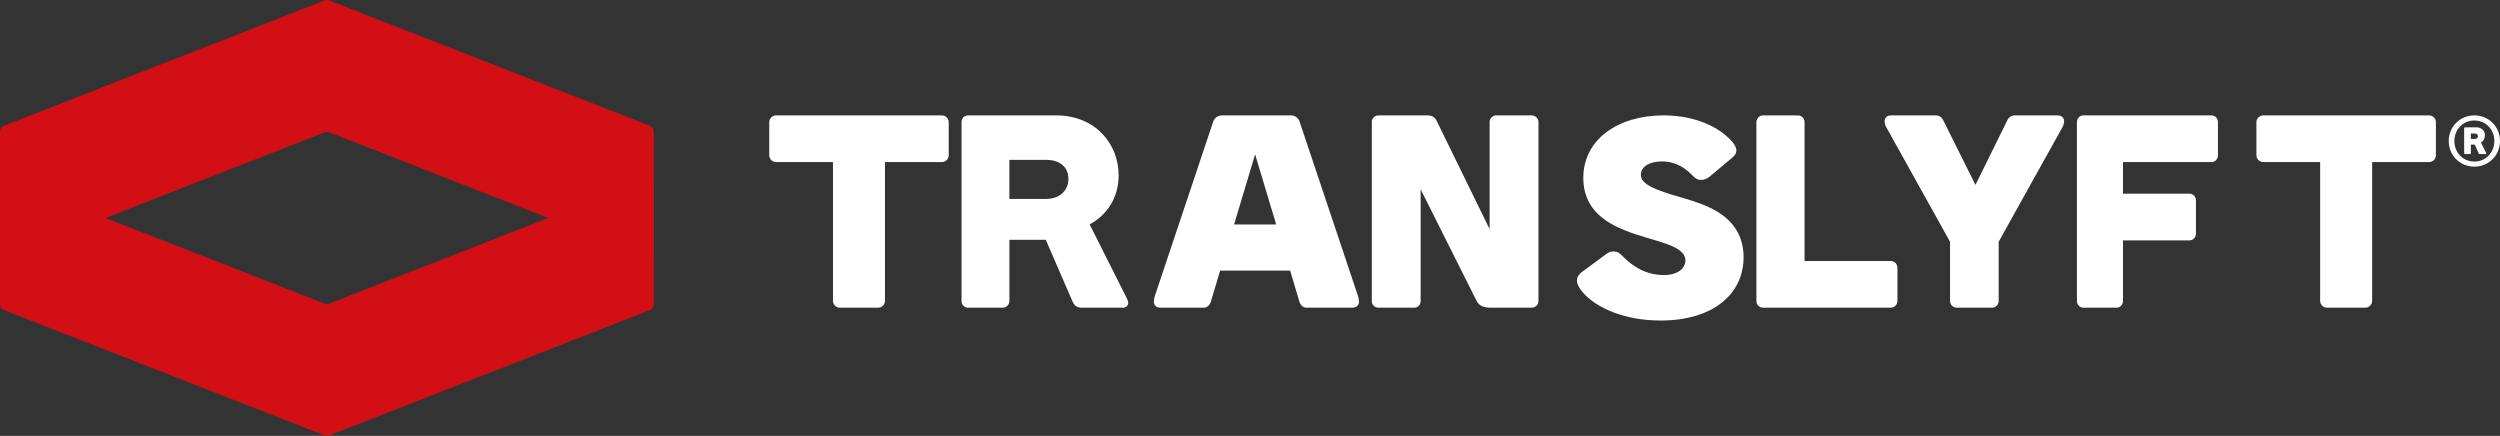
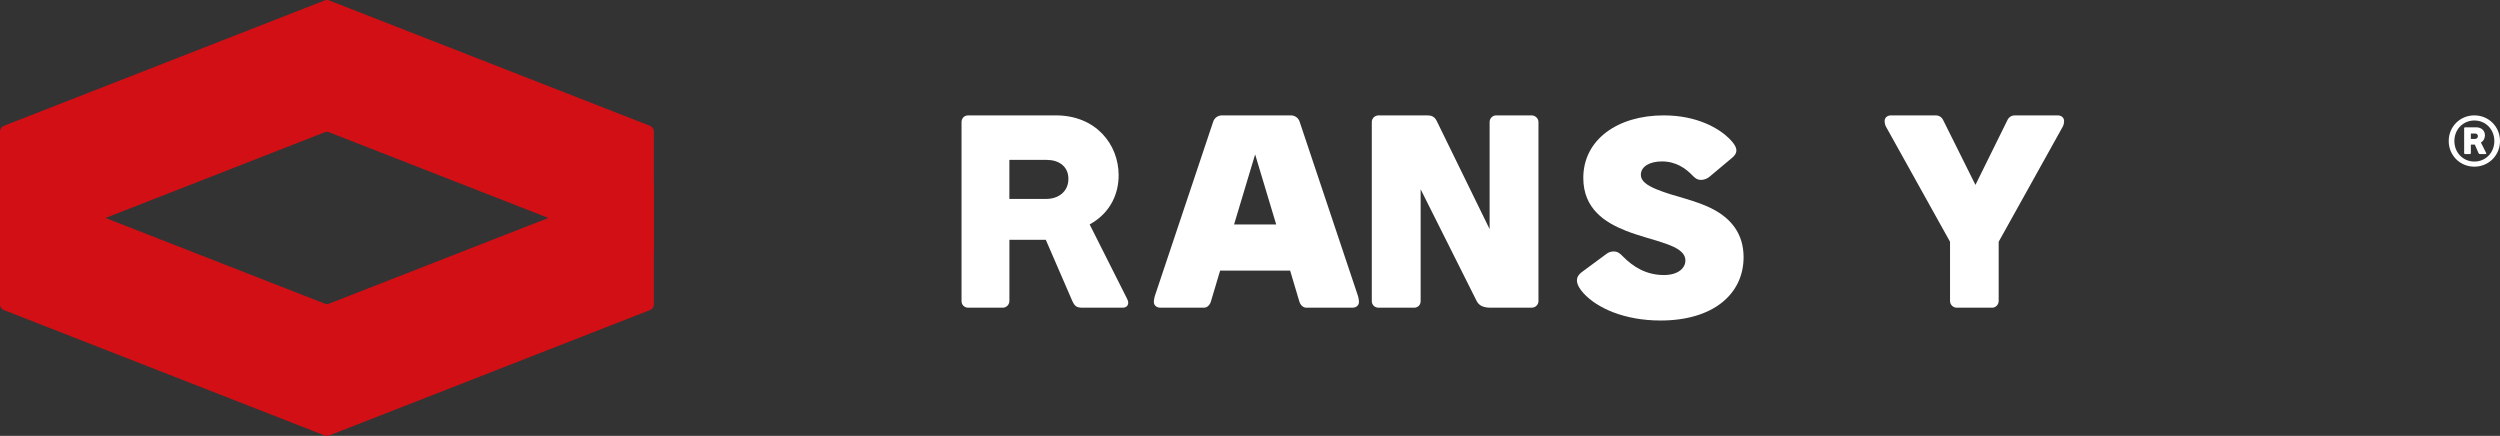
<svg xmlns="http://www.w3.org/2000/svg" width="195" height="34" viewBox="0 0 195 34" fill="none">
  <rect x="0" y="0" width="195" height="34" fill="#333333" stroke="none" />
  <path d="M50.363 19.968L25.67 10.316C25.56 10.274 25.438 10.274 25.328 10.316L0.636 19.968C0.33 20.087 0 19.863 0 19.537V10.247C0 10.057 0.117 9.886 0.295 9.817L25.329 0.032C25.439 -0.011 25.561 -0.011 25.671 0.032L50.705 9.817C50.882 9.886 51 10.057 51 10.247V19.537C50.999 19.863 50.669 20.087 50.363 19.968Z" fill="#D20F14" />
  <path d="M0.636 14.033L25.329 23.684C25.439 23.726 25.561 23.726 25.671 23.684L50.364 14.033C50.67 13.914 51 14.137 51 14.463V23.753C51 23.943 50.883 24.114 50.705 24.183L25.671 33.968C25.561 34.011 25.439 34.011 25.329 33.968L0.295 24.182C0.117 24.113 0 23.942 0 23.752V14.462C0 14.137 0.33 13.913 0.636 14.033Z" fill="#D20F14" />
-   <path d="M60.545 12.642C60.24 12.642 60 12.407 60 12.107V9.535C60 9.235 60.24 9 60.545 9H73.455C73.76 9 74 9.235 74 9.535V12.107C74 12.407 73.76 12.642 73.455 12.642H69.028V23.464C69.028 23.765 68.788 24 68.483 24H65.517C65.212 24 64.972 23.765 64.972 23.464V12.642H60.545Z" fill="white" />
  <path fill-rule="evenodd" clip-rule="evenodd" d="M75 23.486C75 23.785 75.228 24 75.518 24V23.999H78.214C78.504 23.999 78.733 23.764 78.733 23.463V18.706H81.573L83.625 23.443C83.833 23.914 83.999 24 84.455 24H87.565C87.855 24 88 23.829 88 23.614C88 23.507 87.958 23.378 87.896 23.271L84.993 17.506C86.693 16.564 87.254 15.021 87.254 13.671C87.254 11.25 85.471 9 82.36 9H75.518C75.166 9 75 9.278 75 9.514V23.486ZM78.731 15.515V12.472H81.656C82.546 12.472 83.335 12.943 83.335 13.95C83.335 14.957 82.546 15.515 81.614 15.515H78.731Z" fill="white" />
  <path fill-rule="evenodd" clip-rule="evenodd" d="M101.385 9.535C101.273 9.129 100.918 9 100.697 9H95.302C95.081 9 94.726 9.129 94.614 9.535L90.066 23.121C90.022 23.272 90 23.464 90 23.55C90 23.785 90.178 24 90.511 24H93.906C94.194 24 94.394 23.743 94.46 23.486L95.17 21.106H100.63L101.339 23.486C101.407 23.743 101.606 24 101.894 24H105.489C105.823 24 106 23.785 106 23.55C106 23.464 105.978 23.271 105.934 23.121L101.385 9.535ZM97.9 12.043L99.542 17.506H96.258L97.9 12.043Z" fill="white" />
  <path d="M120 23.486C120 23.785 119.746 24 119.471 24H116.274C115.723 24 115.363 23.85 115.172 23.464L110.81 14.764V23.486C110.81 23.785 110.599 24 110.302 24H107.529C107.233 24 107 23.785 107 23.486V9.514C107 9.236 107.233 9 107.529 9H111.341C111.637 9 111.891 9.085 112.061 9.428L116.19 17.871V9.514C116.19 9.236 116.422 9 116.698 9H119.471C119.746 9 120 9.235 120 9.514V23.486Z" fill="white" />
  <path d="M129.761 9C132.41 9 134.065 10.028 134.822 10.75C135.342 11.254 135.437 11.539 135.437 11.736C135.437 11.998 135.248 12.196 135.082 12.326L133.334 13.792C133.144 13.945 132.908 14.033 132.671 14.033C132.412 14.033 132.246 13.924 132.033 13.705C131.488 13.136 130.735 12.591 129.625 12.591C128.726 12.591 127.986 12.959 127.986 13.637C127.986 14.118 128.443 14.452 129.247 14.781C130.547 15.328 132.266 15.589 133.685 16.355C134.985 17.056 136 18.199 136 20.059C136 22.927 133.639 25 129.526 25C126.688 25 124.56 24.016 123.52 22.877C123.236 22.569 123 22.197 123 21.869C123 21.65 123.095 21.431 123.425 21.19L125.293 19.812C125.482 19.658 125.695 19.614 125.86 19.614C126.191 19.614 126.357 19.768 126.593 20.009C127.372 20.797 128.389 21.453 129.785 21.453C130.896 21.453 131.461 20.912 131.461 20.32C131.461 19.072 128.955 18.846 126.804 17.993C125.197 17.358 123.497 16.287 123.497 13.879C123.497 10.881 126.192 9 129.761 9Z" fill="white" />
-   <path d="M140.756 20.358H147.478C147.771 20.358 148 20.593 148 20.893V23.464C148 23.765 147.771 24 147.478 24H137.522C137.23 24 137 23.765 137 23.486V9.535C137 9.235 137.23 9 137.522 9H140.235C140.527 9 140.756 9.235 140.756 9.535V20.358Z" fill="white" />
  <path d="M156.571 9.386C156.676 9.15 156.887 9 157.162 9H160.494C160.81 9 161 9.192 161 9.45C161 9.535 160.979 9.728 160.895 9.878L155.897 18.857V23.464C155.897 23.765 155.666 24 155.391 24H152.629C152.334 24 152.102 23.765 152.102 23.464V18.857L147.105 9.878C147.02 9.729 147 9.535 147 9.45C147 9.192 147.189 9 147.506 9H150.985C151.258 9 151.469 9.149 151.576 9.386L154.085 14.422L156.571 9.386Z" fill="white" />
-   <path d="M165.593 23.464C165.593 23.765 165.374 24 165.095 24H162.499C162.22 24 162 23.765 162 23.464V9.514C162 9.236 162.22 9 162.499 9H172.501C172.78 9 173 9.235 173 9.535V12.107C173 12.407 172.78 12.642 172.501 12.642H165.594V15.107H170.784C171.064 15.107 171.283 15.343 171.283 15.642V18.214C171.283 18.514 171.064 18.749 170.784 18.749H165.594V23.464H165.593Z" fill="white" />
-   <path d="M176.545 12.642C176.239 12.642 176 12.407 176 12.107V9.535C176 9.235 176.239 9 176.545 9H189.456C189.761 9 190 9.235 190 9.535V12.107C190 12.407 189.761 12.642 189.456 12.642H185.028V23.464C185.028 23.765 184.789 24 184.483 24H181.517C181.212 24 180.972 23.765 180.972 23.464V12.642H176.545Z" fill="white" />
  <path fill-rule="evenodd" clip-rule="evenodd" d="M195 11C195 9.885 194.123 9 193.002 9C191.877 9 190.999 9.885 191 11C191 12.115 191.877 13 193.002 13C194.122 13 195 12.114 195 11ZM194.559 11C194.559 11.889 193.898 12.601 193.002 12.601C192.102 12.601 191.441 11.89 191.441 11C191.441 10.11 192.102 9.398 193.002 9.398C193.898 9.398 194.559 10.11 194.559 11ZM192.276 12.018C192.238 12.018 192.204 11.988 192.204 11.948V10C192.204 9.97 192.229 9.93 192.276 9.93H193.141C193.583 9.93 193.825 10.22 193.825 10.549C193.825 10.751 193.736 10.992 193.51 11.115L193.914 11.918C193.923 11.931 193.927 11.948 193.927 11.966C193.927 11.997 193.91 12.018 193.867 12.018H193.44C193.401 12.018 193.367 12.018 193.325 11.938L193.036 11.28H192.727V11.943C192.727 11.986 192.692 12.017 192.654 12.017H192.276V12.018ZM192.726 10.838V10.413H193.044C193.171 10.413 193.277 10.479 193.277 10.619C193.277 10.759 193.171 10.838 193.039 10.838H192.726Z" fill="white" />
</svg>